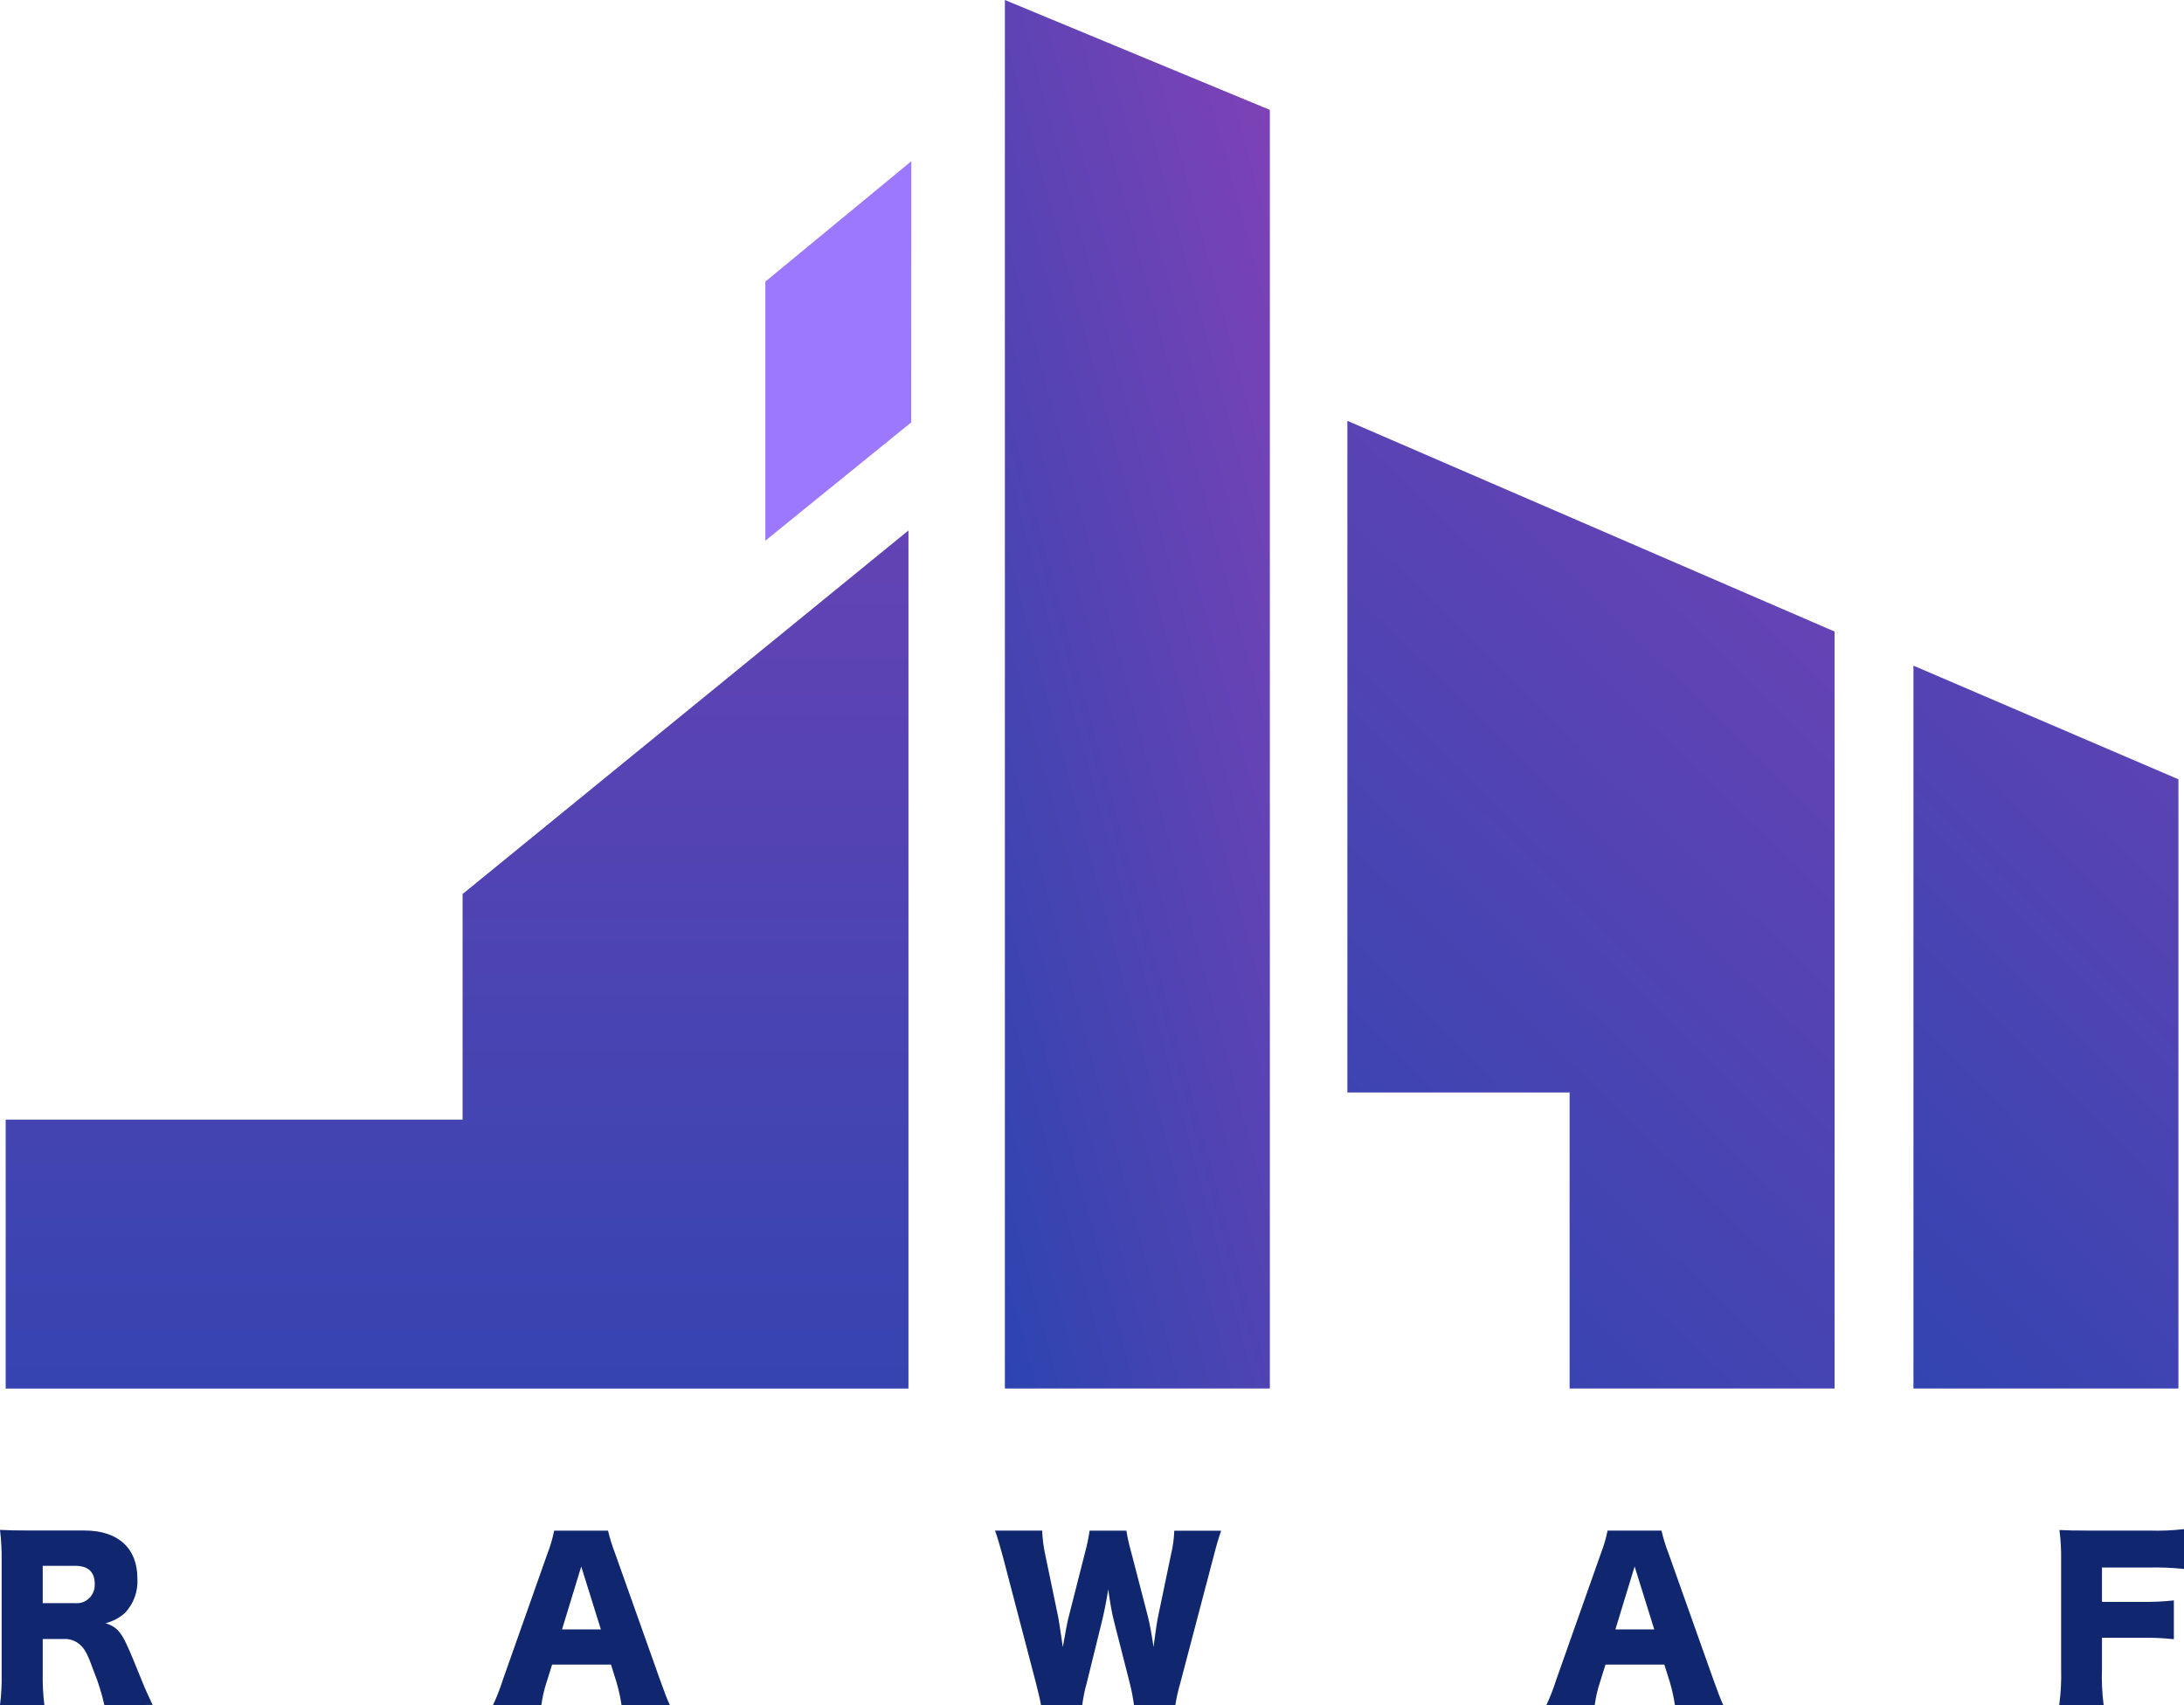
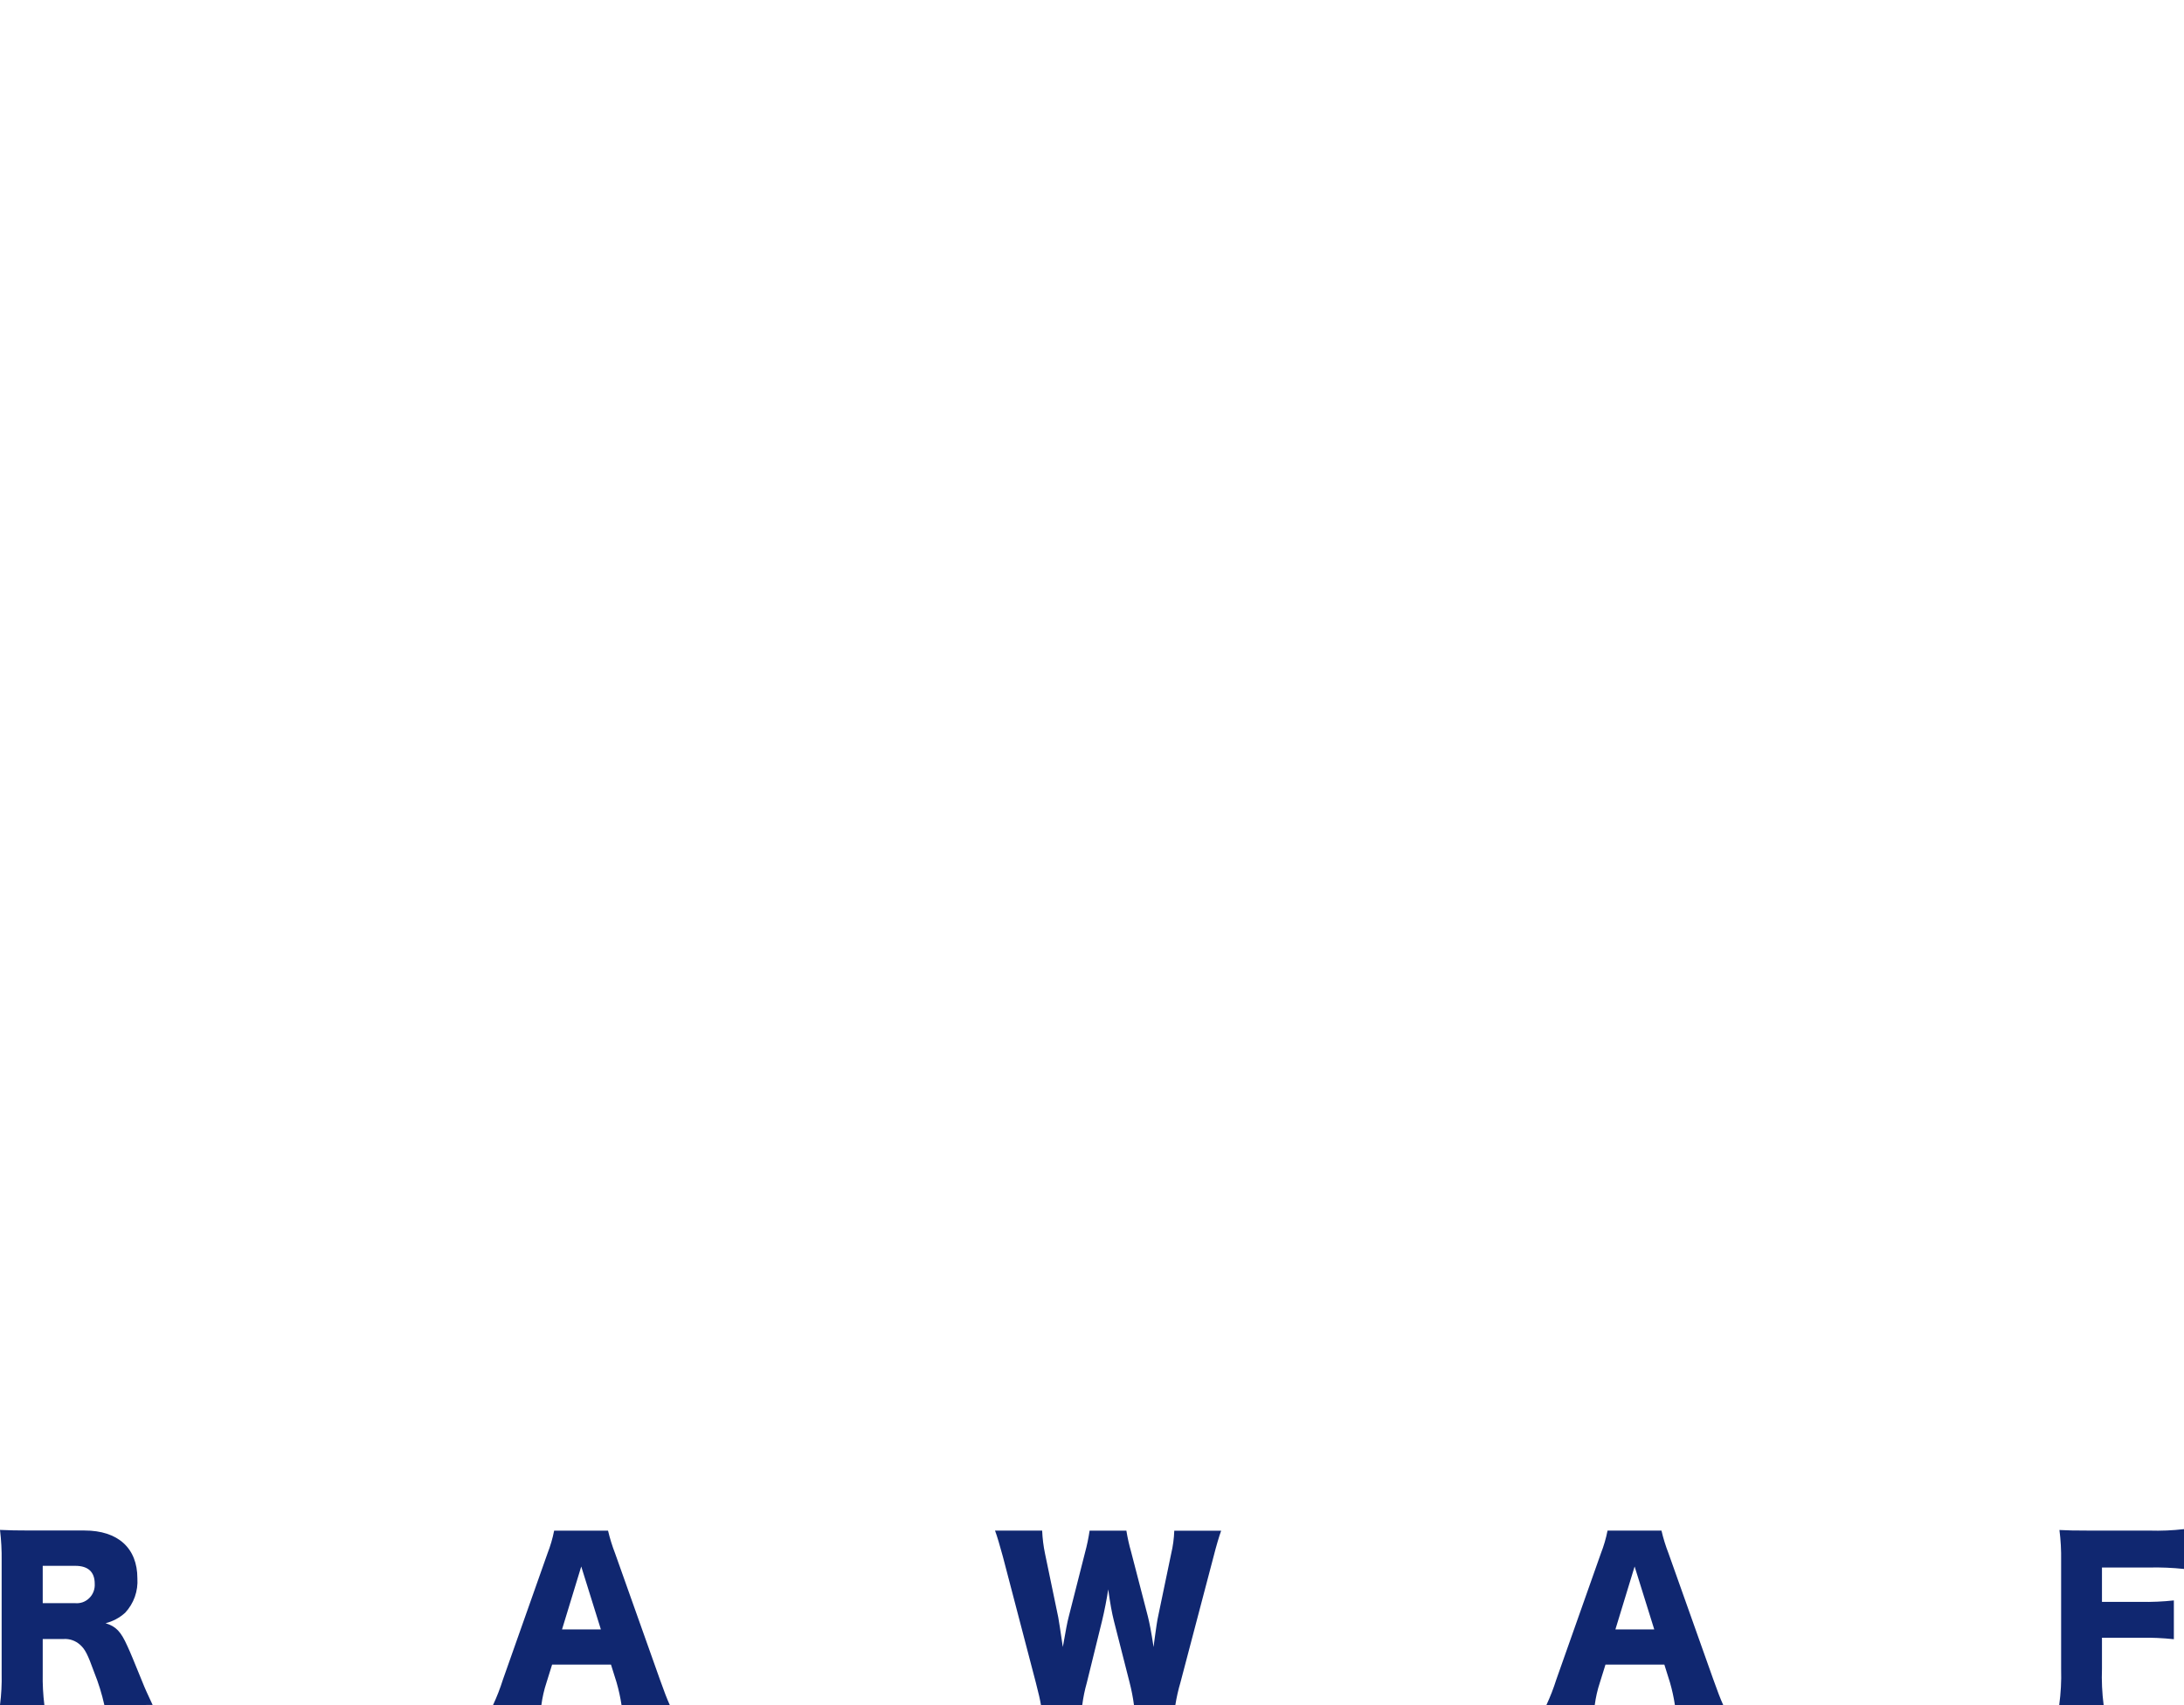
<svg xmlns="http://www.w3.org/2000/svg" width="73" height="57" viewBox="0 0 73 57" fill="none">
  <path d="M3.488 57C3.405 56.627 3.292 56.261 3.149 55.907C2.928 55.297 2.846 55.136 2.672 54.981C2.524 54.849 2.331 54.781 2.134 54.792H1.428V55.942C1.421 56.296 1.44 56.649 1.483 57H0C0.045 56.652 0.063 56.3 0.055 55.949V52.178C0.06 51.833 0.042 51.487 0 51.145C0.304 51.159 0.559 51.165 1.029 51.165H2.825C3.943 51.165 4.592 51.754 4.592 52.764C4.606 52.973 4.577 53.184 4.507 53.382C4.437 53.579 4.327 53.76 4.185 53.913C3.998 54.083 3.773 54.203 3.529 54.264C3.881 54.376 4.038 54.537 4.261 55.035C4.365 55.259 4.462 55.498 4.77 56.254C4.846 56.448 4.929 56.626 5.102 56.997L3.488 57ZM2.51 53.594C2.597 53.602 2.684 53.591 2.767 53.562C2.849 53.532 2.924 53.484 2.986 53.422C3.049 53.361 3.097 53.285 3.128 53.203C3.159 53.12 3.172 53.031 3.166 52.943C3.166 52.55 2.945 52.346 2.517 52.346H1.428V53.594H2.51Z" fill="#102770" />
  <path d="M20.775 57.001C20.736 56.745 20.681 56.492 20.609 56.244L20.422 55.648H18.454L18.268 56.244C18.186 56.49 18.129 56.743 18.095 57.001H16.479C16.608 56.724 16.719 56.438 16.811 56.146L18.301 51.928C18.397 51.683 18.471 51.43 18.522 51.171H20.324C20.385 51.429 20.463 51.681 20.559 51.928L22.058 56.148C22.189 56.519 22.299 56.806 22.389 57.003L20.775 57.001ZM19.428 52.368L18.786 54.471H20.084L19.428 52.368Z" fill="#102770" />
  <path d="M37.903 57.001C37.87 56.748 37.821 56.498 37.758 56.251L37.233 54.19C37.164 53.917 37.106 53.595 37.042 53.132C37.001 53.419 36.915 53.861 36.835 54.19L36.326 56.257C36.257 56.5 36.206 56.749 36.174 57H34.794C34.759 56.796 34.725 56.649 34.621 56.243L33.521 52.038C33.424 51.681 33.33 51.358 33.259 51.169H34.834C34.845 51.428 34.877 51.686 34.93 51.94L35.373 54.071C35.394 54.177 35.442 54.506 35.525 55.059C35.628 54.471 35.677 54.22 35.716 54.071L36.268 51.899C36.333 51.659 36.384 51.416 36.42 51.17H37.649C37.688 51.41 37.741 51.647 37.808 51.88L38.368 54.039C38.423 54.263 38.471 54.494 38.559 55.062C38.573 54.929 38.573 54.929 38.614 54.635C38.635 54.48 38.683 54.144 38.711 54.032L39.146 51.943C39.206 51.691 39.241 51.432 39.25 51.172H40.817C40.748 51.361 40.651 51.689 40.562 52.041L39.458 56.239C39.384 56.49 39.326 56.745 39.285 57.004L37.903 57.001Z" fill="#102770" />
  <path d="M55.984 57.001C55.945 56.745 55.89 56.492 55.818 56.244L55.631 55.648H53.663L53.477 56.244C53.395 56.49 53.338 56.744 53.304 57.001H51.688C51.817 56.724 51.928 56.438 52.02 56.146L53.511 51.926C53.607 51.681 53.681 51.428 53.732 51.169H55.535C55.595 51.427 55.673 51.68 55.769 51.926L57.268 56.146C57.399 56.517 57.51 56.805 57.599 57.001H55.984ZM54.637 52.368L53.995 54.471H55.293L54.637 52.368Z" fill="#102770" />
  <path d="M70.258 55.781C70.243 56.188 70.262 56.596 70.314 57H68.829C68.883 56.603 68.905 56.202 68.893 55.801V52.171C68.899 51.829 68.88 51.487 68.837 51.148C69.121 51.162 69.314 51.168 69.846 51.168H71.842C72.229 51.18 72.617 51.163 73.002 51.119V52.451C72.619 52.41 72.234 52.394 71.848 52.402H70.258V53.551H71.556C71.925 53.558 72.294 53.542 72.661 53.502V54.799C72.294 54.76 71.925 54.743 71.556 54.75H70.258L70.258 55.781Z" fill="#102770" />
-   <path d="M15.462 37.428H0.19V46.42H30.365V17.733L15.462 29.887V37.428Z" fill="url(#paint0_linear_4496_7067)" />
-   <path d="M63.957 22.253V46.418H72.814V26.052L63.957 22.253Z" fill="url(#paint1_linear_4496_7067)" />
-   <path d="M33.588 46.418H42.445V3.674L33.588 0V46.418Z" fill="url(#paint2_linear_4496_7067)" />
-   <path d="M30.46 5.39L25.582 9.414V18.075L30.457 14.121L30.46 5.39Z" fill="#9C78FF" />
-   <path d="M45.036 36.521H52.464V46.418H61.321V21.113L45.036 14.068V36.521Z" fill="url(#paint3_linear_4496_7067)" />
  <defs>
    <linearGradient id="paint0_linear_4496_7067" x1="15.278" y1="63.518" x2="15.278" y2="-2.004" gradientUnits="userSpaceOnUse">
      <stop stop-color="#1A45AF" />
      <stop offset="1" stop-color="#8342B7" />
    </linearGradient>
    <linearGradient id="paint1_linear_4496_7067" x1="63.957" y1="63.502" x2="101.158" y2="26.552" gradientUnits="userSpaceOnUse">
      <stop stop-color="#1A45AF" />
      <stop offset="1" stop-color="#8342B7" />
    </linearGradient>
    <linearGradient id="paint2_linear_4496_7067" x1="33.588" y1="63.5" x2="58.288" y2="56.85" gradientUnits="userSpaceOnUse">
      <stop stop-color="#1A45AF" />
      <stop offset="1" stop-color="#8342B7" />
    </linearGradient>
    <linearGradient id="paint3_linear_4496_7067" x1="45.036" y1="63.498" x2="85.77" y2="21.976" gradientUnits="userSpaceOnUse">
      <stop stop-color="#1A45AF" />
      <stop offset="1" stop-color="#8342B7" />
    </linearGradient>
  </defs>
</svg>